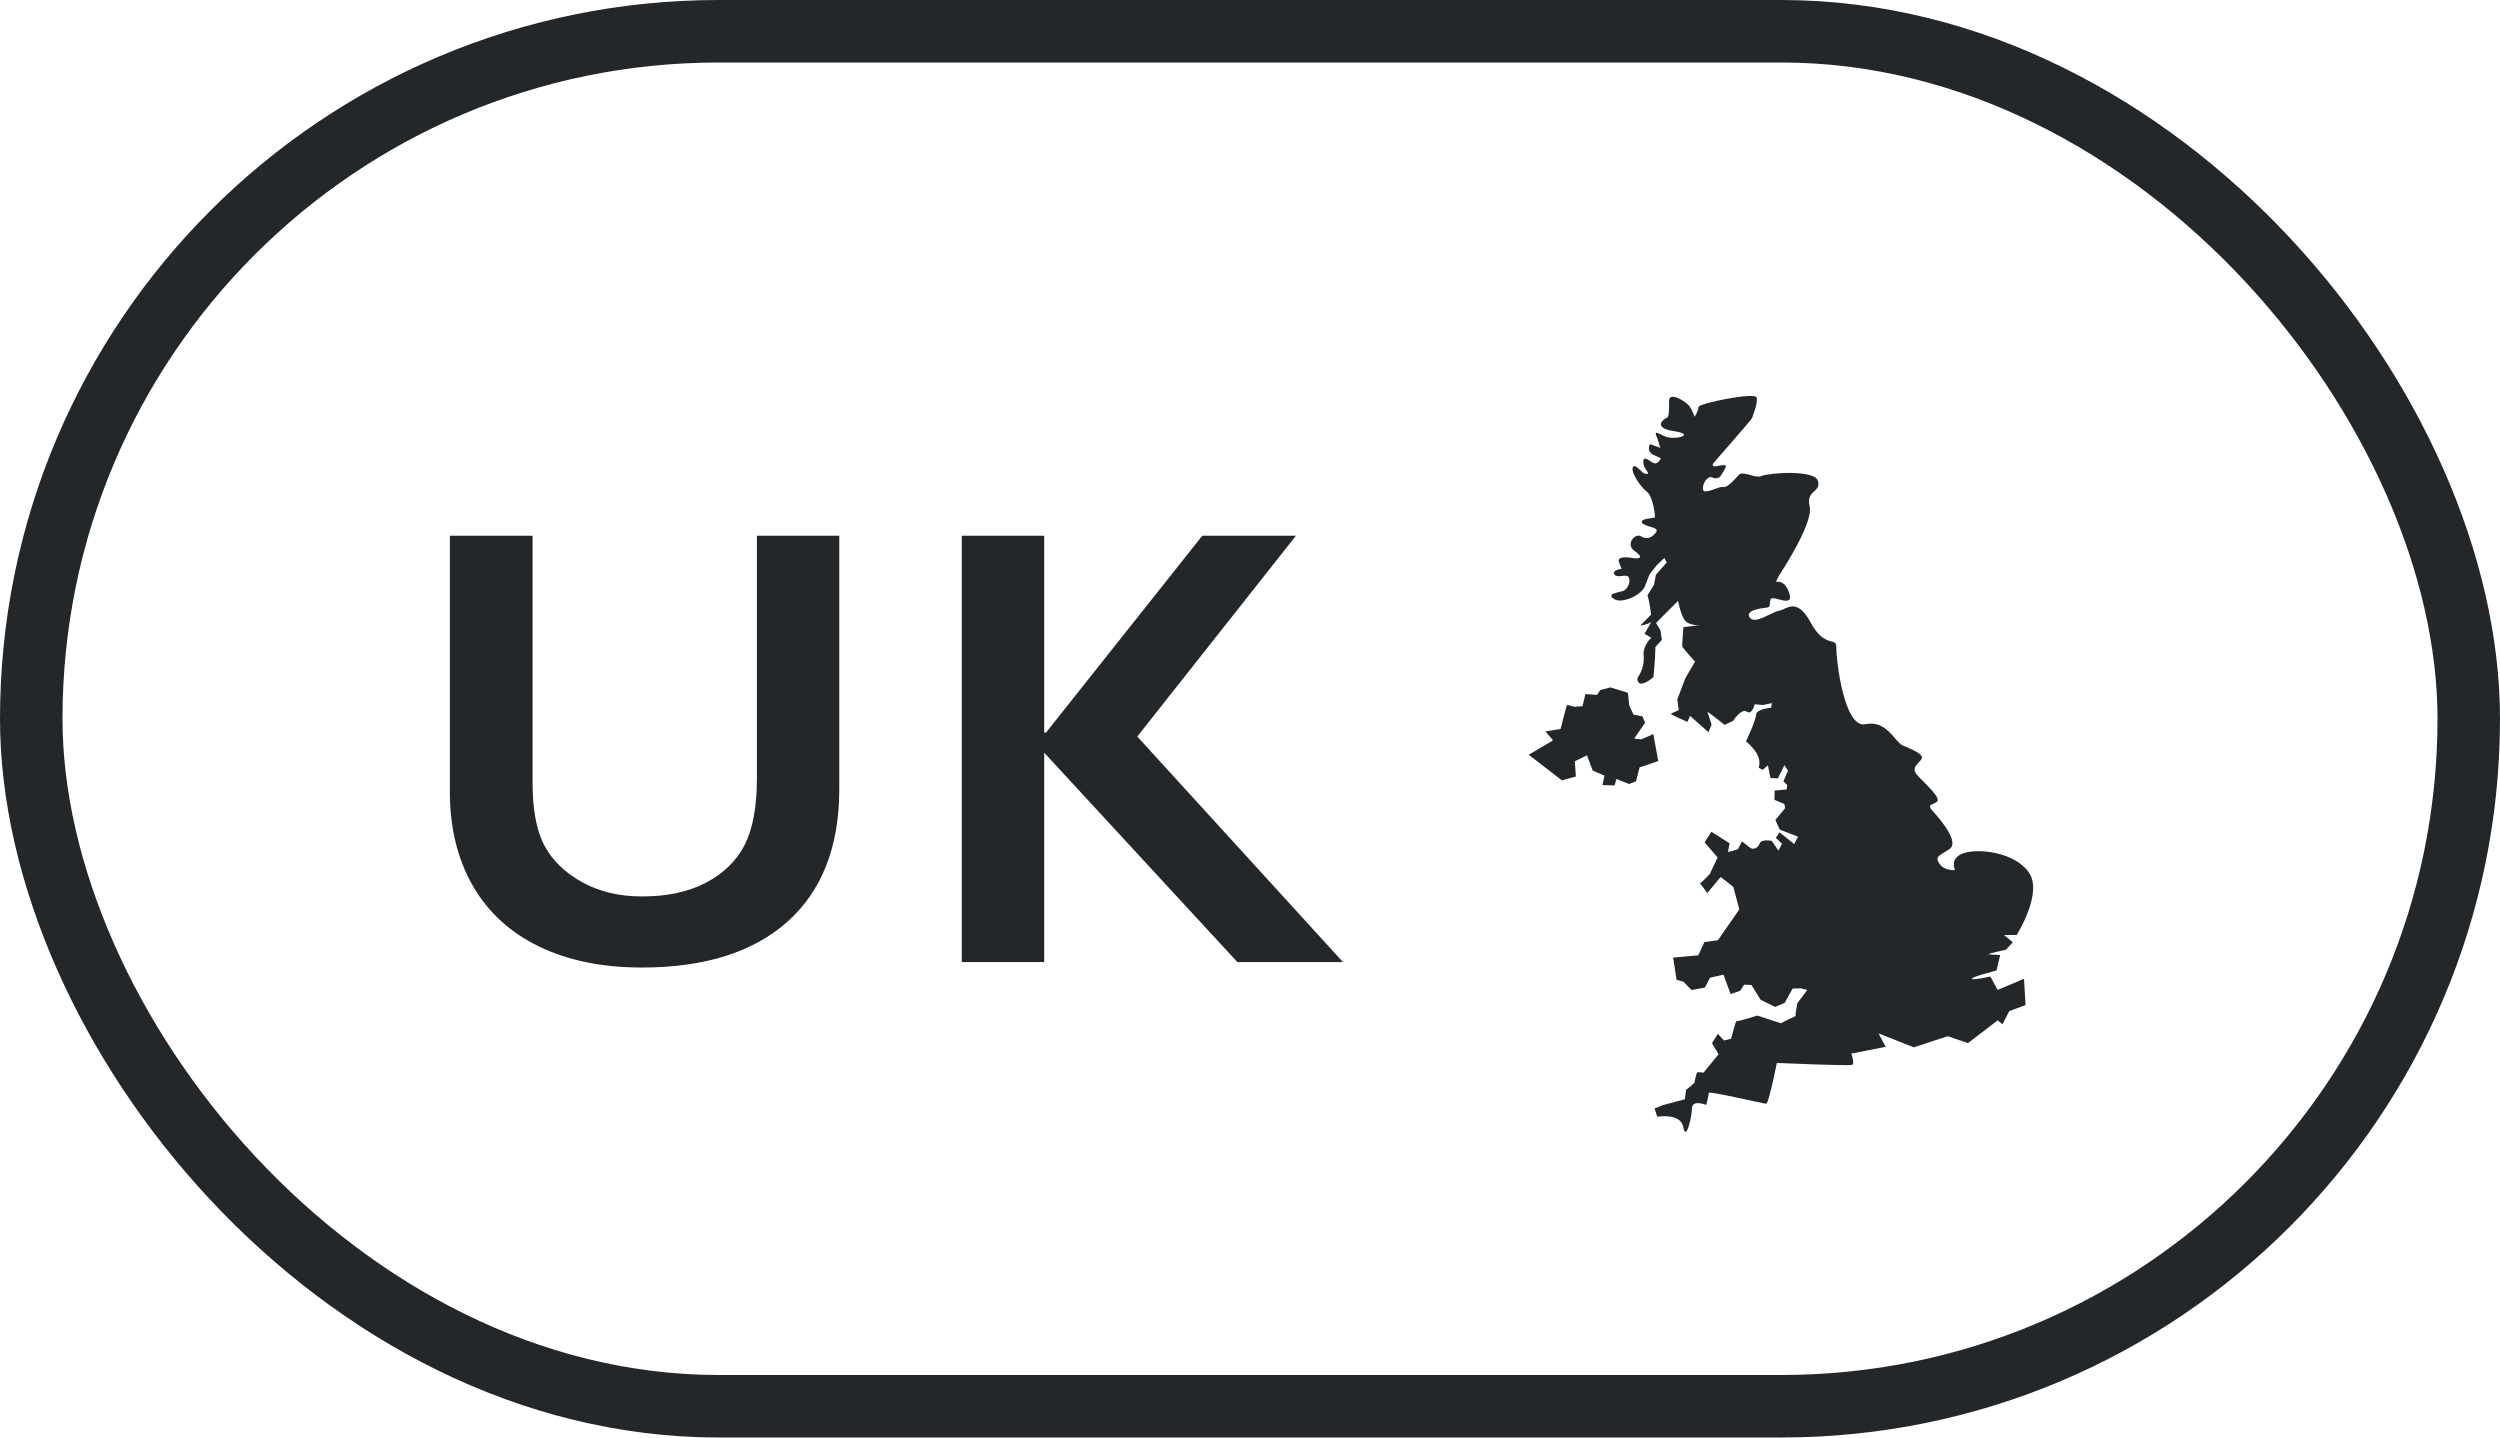
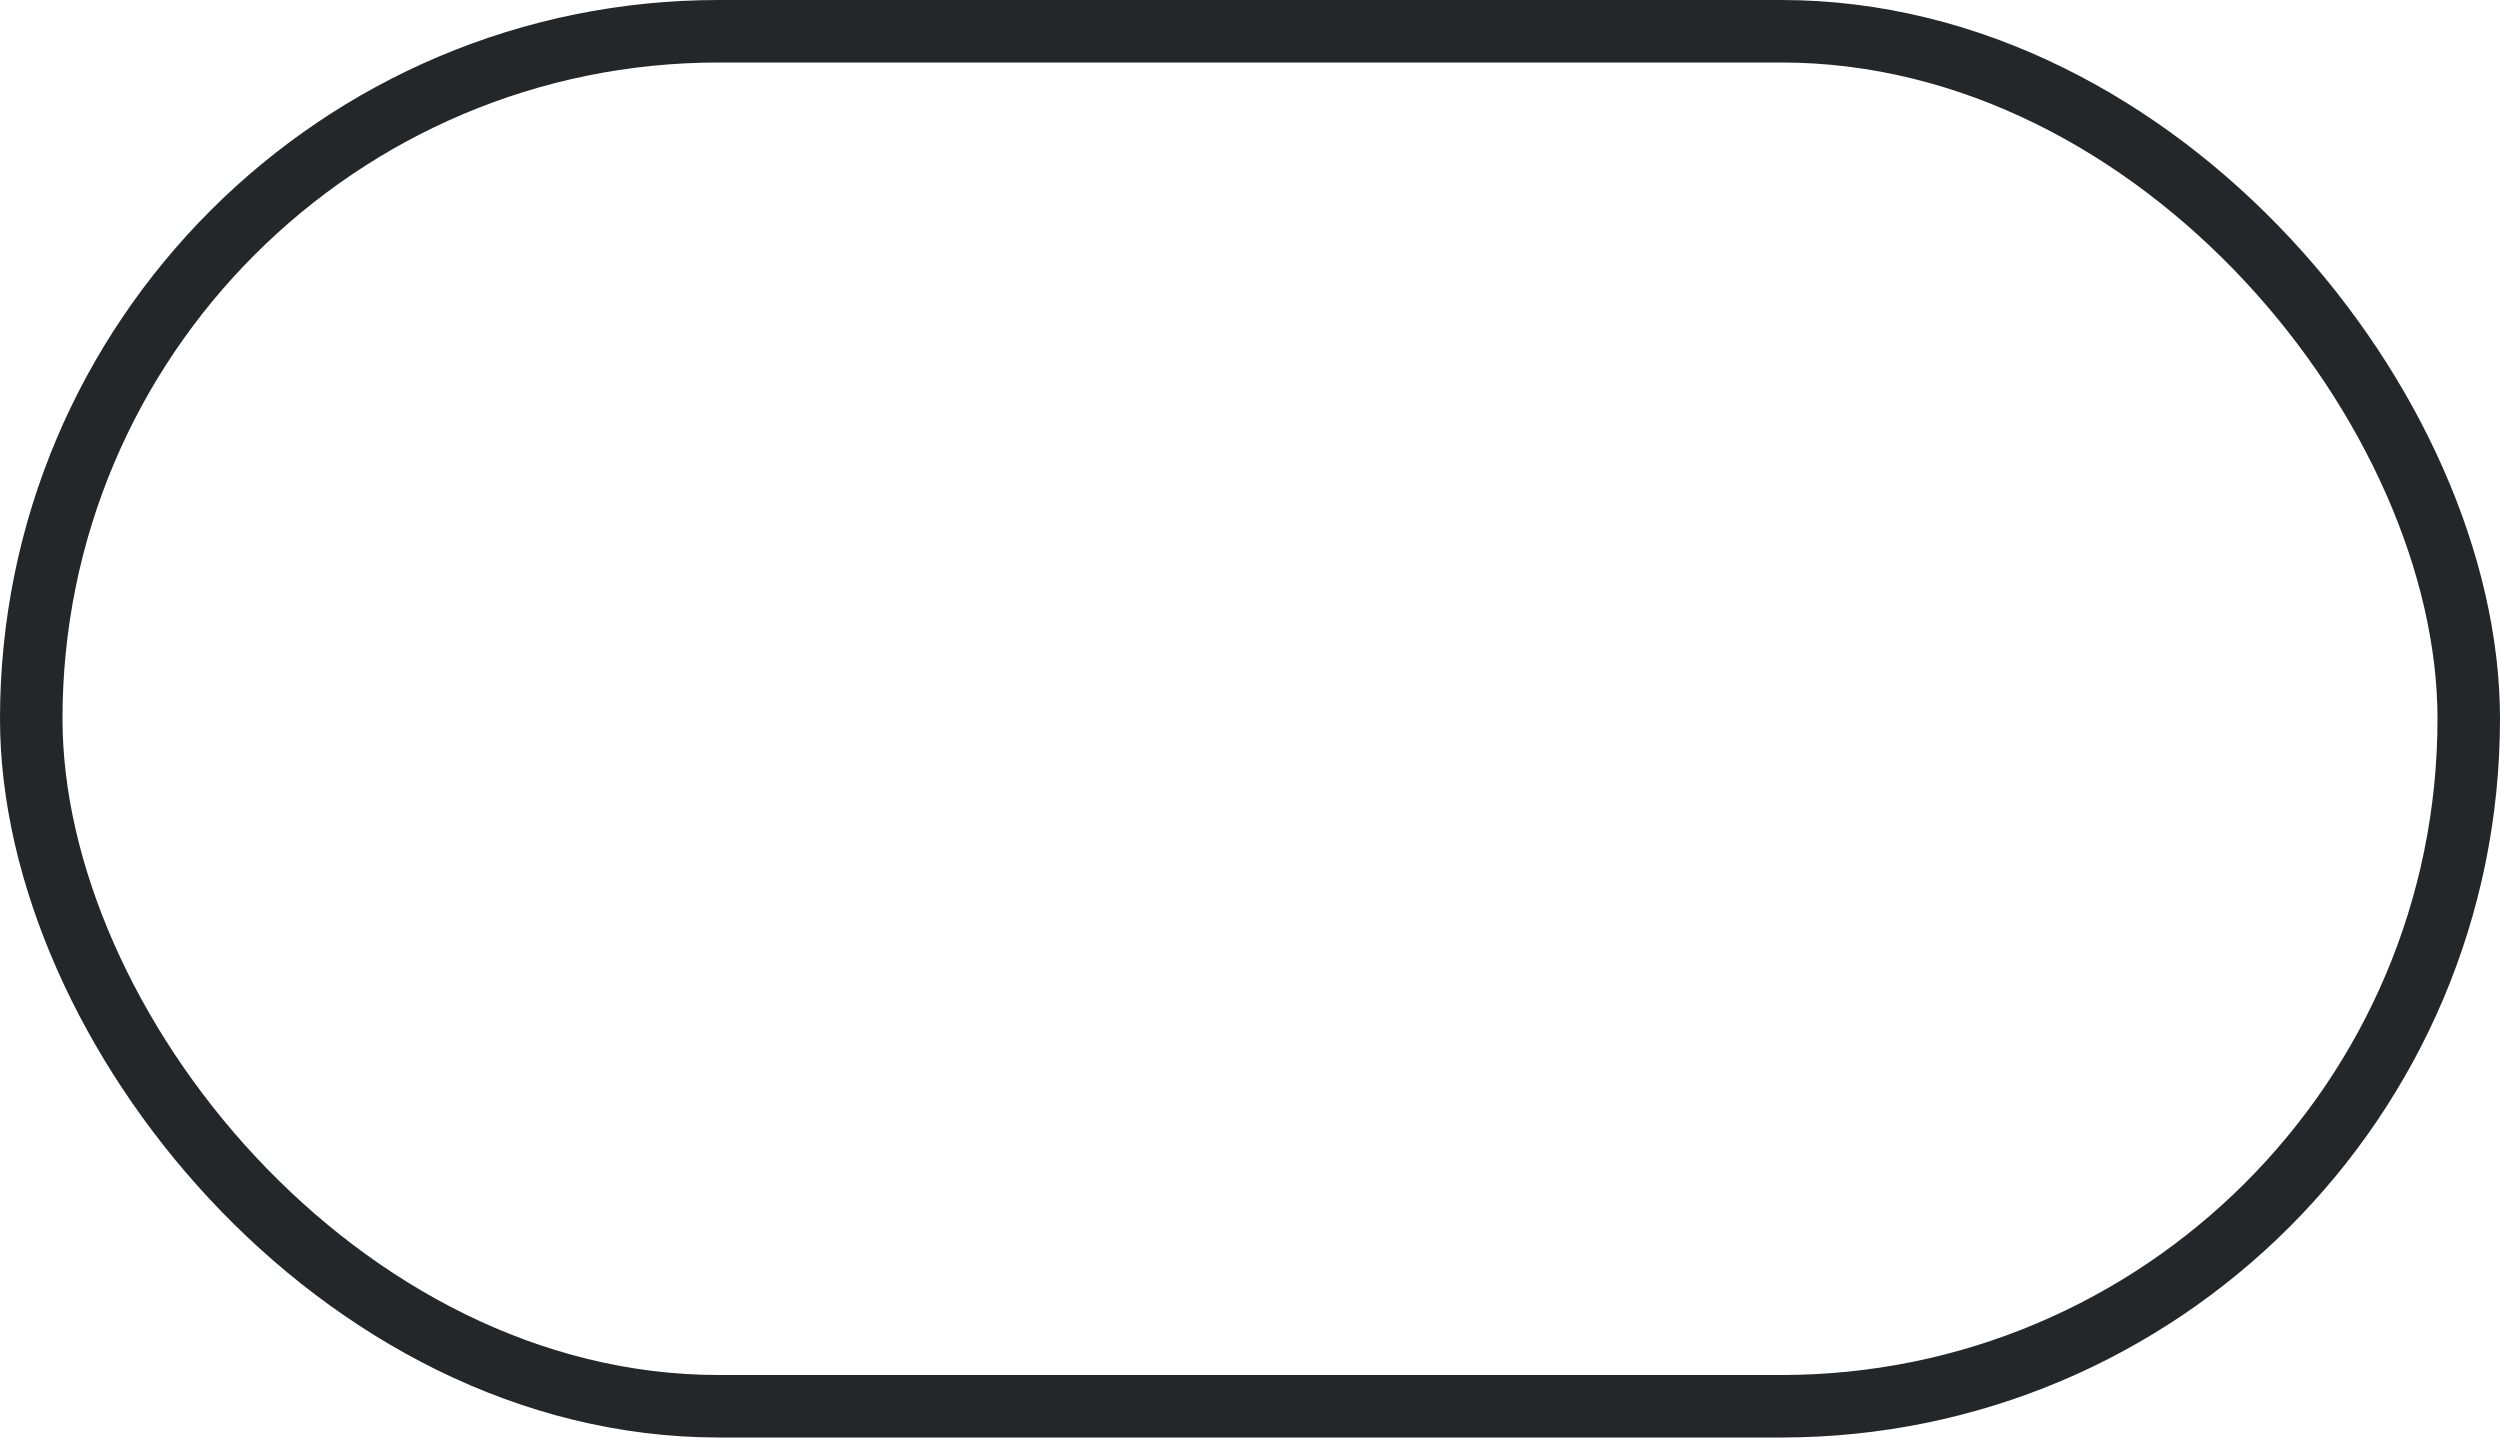
<svg xmlns="http://www.w3.org/2000/svg" width="80" height="46" viewBox="0 0 80 46" fill="none">
-   <path d="M17.043 17.143V25.082C17.043 25.896 17.163 26.544 17.404 27.026C17.652 27.508 18.052 27.905 18.605 28.217C19.159 28.53 19.803 28.686 20.539 28.686C21.346 28.686 22.03 28.54 22.59 28.247C23.156 27.947 23.57 27.544 23.83 27.036C24.09 26.521 24.221 25.812 24.221 24.907V17.143H26.857V25.248C26.857 27.084 26.307 28.497 25.207 29.487C24.107 30.47 22.551 30.961 20.539 30.961C19.276 30.961 18.179 30.737 17.248 30.288C16.324 29.838 15.617 29.191 15.129 28.344C14.641 27.491 14.396 26.492 14.396 25.346V17.143H17.043ZM33.414 17.143V23.442H33.473L38.473 17.143H41.471L36.393 23.569L42.975 30.786H39.596L33.414 24.086V30.786H30.777V17.143H33.414Z" fill="#24272A" />
  <g clip-path="url(#clip0_1419_17083)">
    <path d="M53.03 35.735C53.03 35.735 53.789 35.603 53.866 36.071C53.944 36.539 54.138 35.779 54.142 35.474C54.145 35.168 54.6 35.358 54.6 35.358C54.6 35.358 54.68 35.033 54.684 34.971C54.689 34.908 56.438 35.319 56.519 35.319C56.6 35.318 56.859 34.014 56.859 34.014C56.859 34.014 59.18 34.117 59.27 34.074C59.361 34.031 59.241 33.716 59.241 33.716L60.343 33.498L60.113 33.069L61.241 33.514L62.328 33.158L62.974 33.38L63.926 32.652L64.079 32.775L64.298 32.355L64.818 32.162L64.768 31.322L63.923 31.678L63.693 31.249C63.693 31.249 63.078 31.384 63.101 31.317C63.125 31.25 63.888 31.057 63.888 31.057L64.006 30.56C64.006 30.56 63.658 30.547 63.634 30.533C63.61 30.518 64.187 30.392 64.187 30.392L64.411 30.153L64.129 29.92L64.534 29.919C64.534 29.919 65.39 28.565 64.92 27.912C64.45 27.259 63.304 27.143 62.836 27.302C62.369 27.461 62.559 27.84 62.559 27.84C62.559 27.84 62.232 27.882 62.062 27.64C61.893 27.399 62.078 27.38 62.389 27.165C62.7 26.951 62.115 26.246 61.873 25.983C61.63 25.719 61.834 25.776 61.98 25.658C62.126 25.539 61.638 25.108 61.379 24.835C61.121 24.562 61.377 24.463 61.486 24.293C61.595 24.124 61.117 23.96 60.876 23.849C60.634 23.737 60.374 23.031 59.69 23.174C59.005 23.317 58.752 21.076 58.763 20.718C58.774 20.36 58.401 20.769 57.943 19.924C57.485 19.078 57.162 19.512 56.939 19.541C56.716 19.571 56.161 19.996 55.995 19.767C55.828 19.538 56.325 19.467 56.509 19.447C56.694 19.428 56.604 19.342 56.658 19.18C56.712 19.017 57.41 19.477 57.262 19C57.114 18.523 56.828 18.622 56.828 18.622L56.926 18.421C56.926 18.421 58.036 16.759 57.91 16.209C57.784 15.659 58.275 15.778 58.178 15.397C58.081 15.015 56.595 15.134 56.376 15.23C56.157 15.326 55.774 15.044 55.637 15.2C55.501 15.357 55.257 15.621 55.139 15.584C55.021 15.546 54.528 15.847 54.496 15.665C54.463 15.484 54.65 15.206 54.791 15.279C54.931 15.352 55.042 15.256 55.042 15.256C55.042 15.256 55.22 14.995 55.229 14.925C55.238 14.854 55.032 14.893 54.93 14.919C54.828 14.945 54.786 14.888 54.815 14.84C54.843 14.792 56.046 13.445 56.068 13.372C56.09 13.299 56.251 12.919 56.216 12.725C56.18 12.531 54.354 12.912 54.354 13.02C54.355 13.129 54.231 13.336 54.231 13.336C54.231 13.336 54.151 13.126 54.065 12.999C53.978 12.872 53.411 12.501 53.411 12.826C53.413 13.15 53.41 13.354 53.334 13.373C53.257 13.393 52.844 13.687 53.577 13.799C54.309 13.912 53.559 14.102 53.265 13.959C52.972 13.817 52.921 13.776 53.043 14.043L53.13 14.332L52.801 14.212C52.801 14.212 52.667 14.443 52.92 14.561C53.173 14.68 53.185 14.646 53.083 14.764C52.981 14.881 52.916 14.826 52.722 14.703C52.529 14.579 52.558 14.896 52.69 15.056C52.822 15.216 52.631 15.183 52.537 15.095C52.444 15.007 52.283 14.814 52.243 14.976C52.203 15.139 52.498 15.582 52.699 15.734C52.9 15.886 52.969 16.519 52.957 16.552C52.945 16.586 52.458 16.587 52.544 16.728C52.631 16.868 53.115 16.857 52.996 17.029C52.878 17.202 52.694 17.279 52.512 17.162C52.33 17.046 51.997 17.414 52.306 17.631C52.614 17.847 52.464 17.895 52.252 17.858C52.039 17.82 51.741 17.804 51.808 17.99C51.875 18.176 51.892 18.203 51.892 18.203C51.892 18.203 51.558 18.247 51.663 18.382C51.769 18.518 52.022 18.353 52.11 18.462C52.199 18.572 52.099 18.861 51.93 18.914C51.761 18.967 51.393 18.999 51.649 19.168C51.905 19.337 52.539 19.034 52.641 18.754C52.743 18.475 52.781 18.384 52.819 18.334C52.857 18.283 53.011 18.092 53.011 18.092L53.259 17.856L53.336 17.999L52.989 18.392L52.927 18.712L52.718 19.049C52.786 19.235 52.835 19.669 52.835 19.669L52.487 20.021C52.487 20.021 52.752 19.985 52.823 19.906C52.895 19.827 52.624 20.281 52.624 20.281L52.839 20.409C52.839 20.409 52.558 20.663 52.597 20.978C52.636 21.293 52.47 21.599 52.423 21.652C52.375 21.705 52.385 21.905 52.559 21.871C52.734 21.837 52.912 21.66 52.912 21.66L52.942 21.297L52.958 21.08L52.974 20.7L53.181 20.475L53.132 20.163L52.993 19.934L53.698 19.227C53.698 19.227 53.78 19.674 53.917 19.852C54.053 20.031 54.402 20.004 54.402 20.004L53.87 20.067C53.87 20.067 53.821 20.638 53.833 20.686C53.845 20.733 54.24 21.172 54.24 21.172L53.929 21.707L53.673 22.381L53.72 22.725C53.72 22.725 53.491 22.823 53.465 22.84C53.438 22.857 53.998 23.101 53.998 23.101L54.081 22.908L54.67 23.429L54.772 23.19C54.772 23.19 54.642 22.796 54.637 22.777C54.632 22.758 55.189 23.196 55.189 23.196L55.461 23.066C55.461 23.066 55.723 22.654 55.895 22.773C56.067 22.892 56.15 22.537 56.15 22.537L56.419 22.56L56.699 22.499L56.675 22.647C56.675 22.647 56.198 22.687 56.194 22.871C56.189 23.055 55.871 23.724 55.871 23.724C55.871 23.724 56.058 23.86 56.212 24.105C56.365 24.351 56.277 24.566 56.277 24.566L56.407 24.634L56.573 24.491L56.644 24.849L56.656 24.896L56.892 24.908L57.101 24.489L57.216 24.663L57.069 25.005L57.189 25.117L57.175 25.262L56.788 25.299L56.782 25.596L57.1 25.728L57.124 25.864L56.812 26.238L56.952 26.547L57.537 26.775L57.414 27.009L56.943 26.633L56.826 26.815L57.025 26.998L56.909 27.22L56.698 26.908C56.698 26.908 56.366 26.84 56.311 26.986C56.257 27.132 56.114 27.208 56.001 27.125C55.889 27.042 55.748 26.925 55.748 26.925C55.748 26.925 55.626 27.129 55.624 27.16C55.622 27.191 55.295 27.263 55.295 27.263L55.347 26.986L54.765 26.616L54.547 26.955L54.964 27.439L54.712 27.969C54.712 27.969 54.4 28.302 54.391 28.264C54.381 28.226 54.633 28.578 54.633 28.578L55.061 28.064L55.465 28.378L55.658 29.101L54.974 30.086L54.542 30.145L54.345 30.57L53.541 30.642L53.65 31.355L53.867 31.412L54.129 31.681L54.556 31.603L54.719 31.288L55.151 31.189L55.38 31.811L55.688 31.703L55.811 31.509L56.047 31.52L56.34 31.994L56.804 32.222L57.107 32.094L57.365 31.633L57.628 31.627L57.834 31.677L57.515 32.103L57.454 32.464C57.454 32.464 57.485 32.506 57.456 32.514C57.428 32.521 56.987 32.744 56.987 32.744L56.234 32.498C56.234 32.498 55.595 32.7 55.569 32.677C55.542 32.653 55.396 33.238 55.396 33.238L55.167 33.296L54.97 33.082L54.783 33.383L54.994 33.736L54.513 34.325C54.513 34.325 54.356 34.304 54.318 34.313C54.279 34.323 54.221 34.653 54.221 34.653C54.221 34.653 53.947 34.895 53.952 34.873C53.956 34.852 53.917 35.176 53.917 35.176L53.222 35.361L52.946 35.472L53.032 35.734L53.03 35.735Z" fill="#24272A" />
-     <path d="M48.921 24.154L49.981 24.972L50.427 24.849L50.395 24.36L50.783 24.17L50.968 24.661L51.344 24.82L51.278 25.121L51.667 25.134L51.726 24.926L52.132 25.088L52.354 25.001L52.465 24.557L53.064 24.354L52.906 23.491L52.513 23.661L52.293 23.636L52.642 23.128L52.56 22.925L52.271 22.867L52.136 22.576L52.094 22.17L51.533 21.997L51.209 22.079L51.106 22.237L50.734 22.21L50.639 22.599L50.37 22.617C50.37 22.617 50.181 22.553 50.152 22.56C50.124 22.567 49.94 23.325 49.94 23.325L49.453 23.407L49.697 23.691L48.92 24.152L48.921 24.154Z" fill="#24272A" />
  </g>
  <rect x="1" y="1" width="78" height="44" rx="22" stroke="#24272A" stroke-width="2" />
  <defs>
    <clipPath id="clip0_1419_17083">
-       <rect width="18.753" height="31.572" fill="white" transform="translate(47 8)" />
-     </clipPath>
+       </clipPath>
  </defs>
</svg>